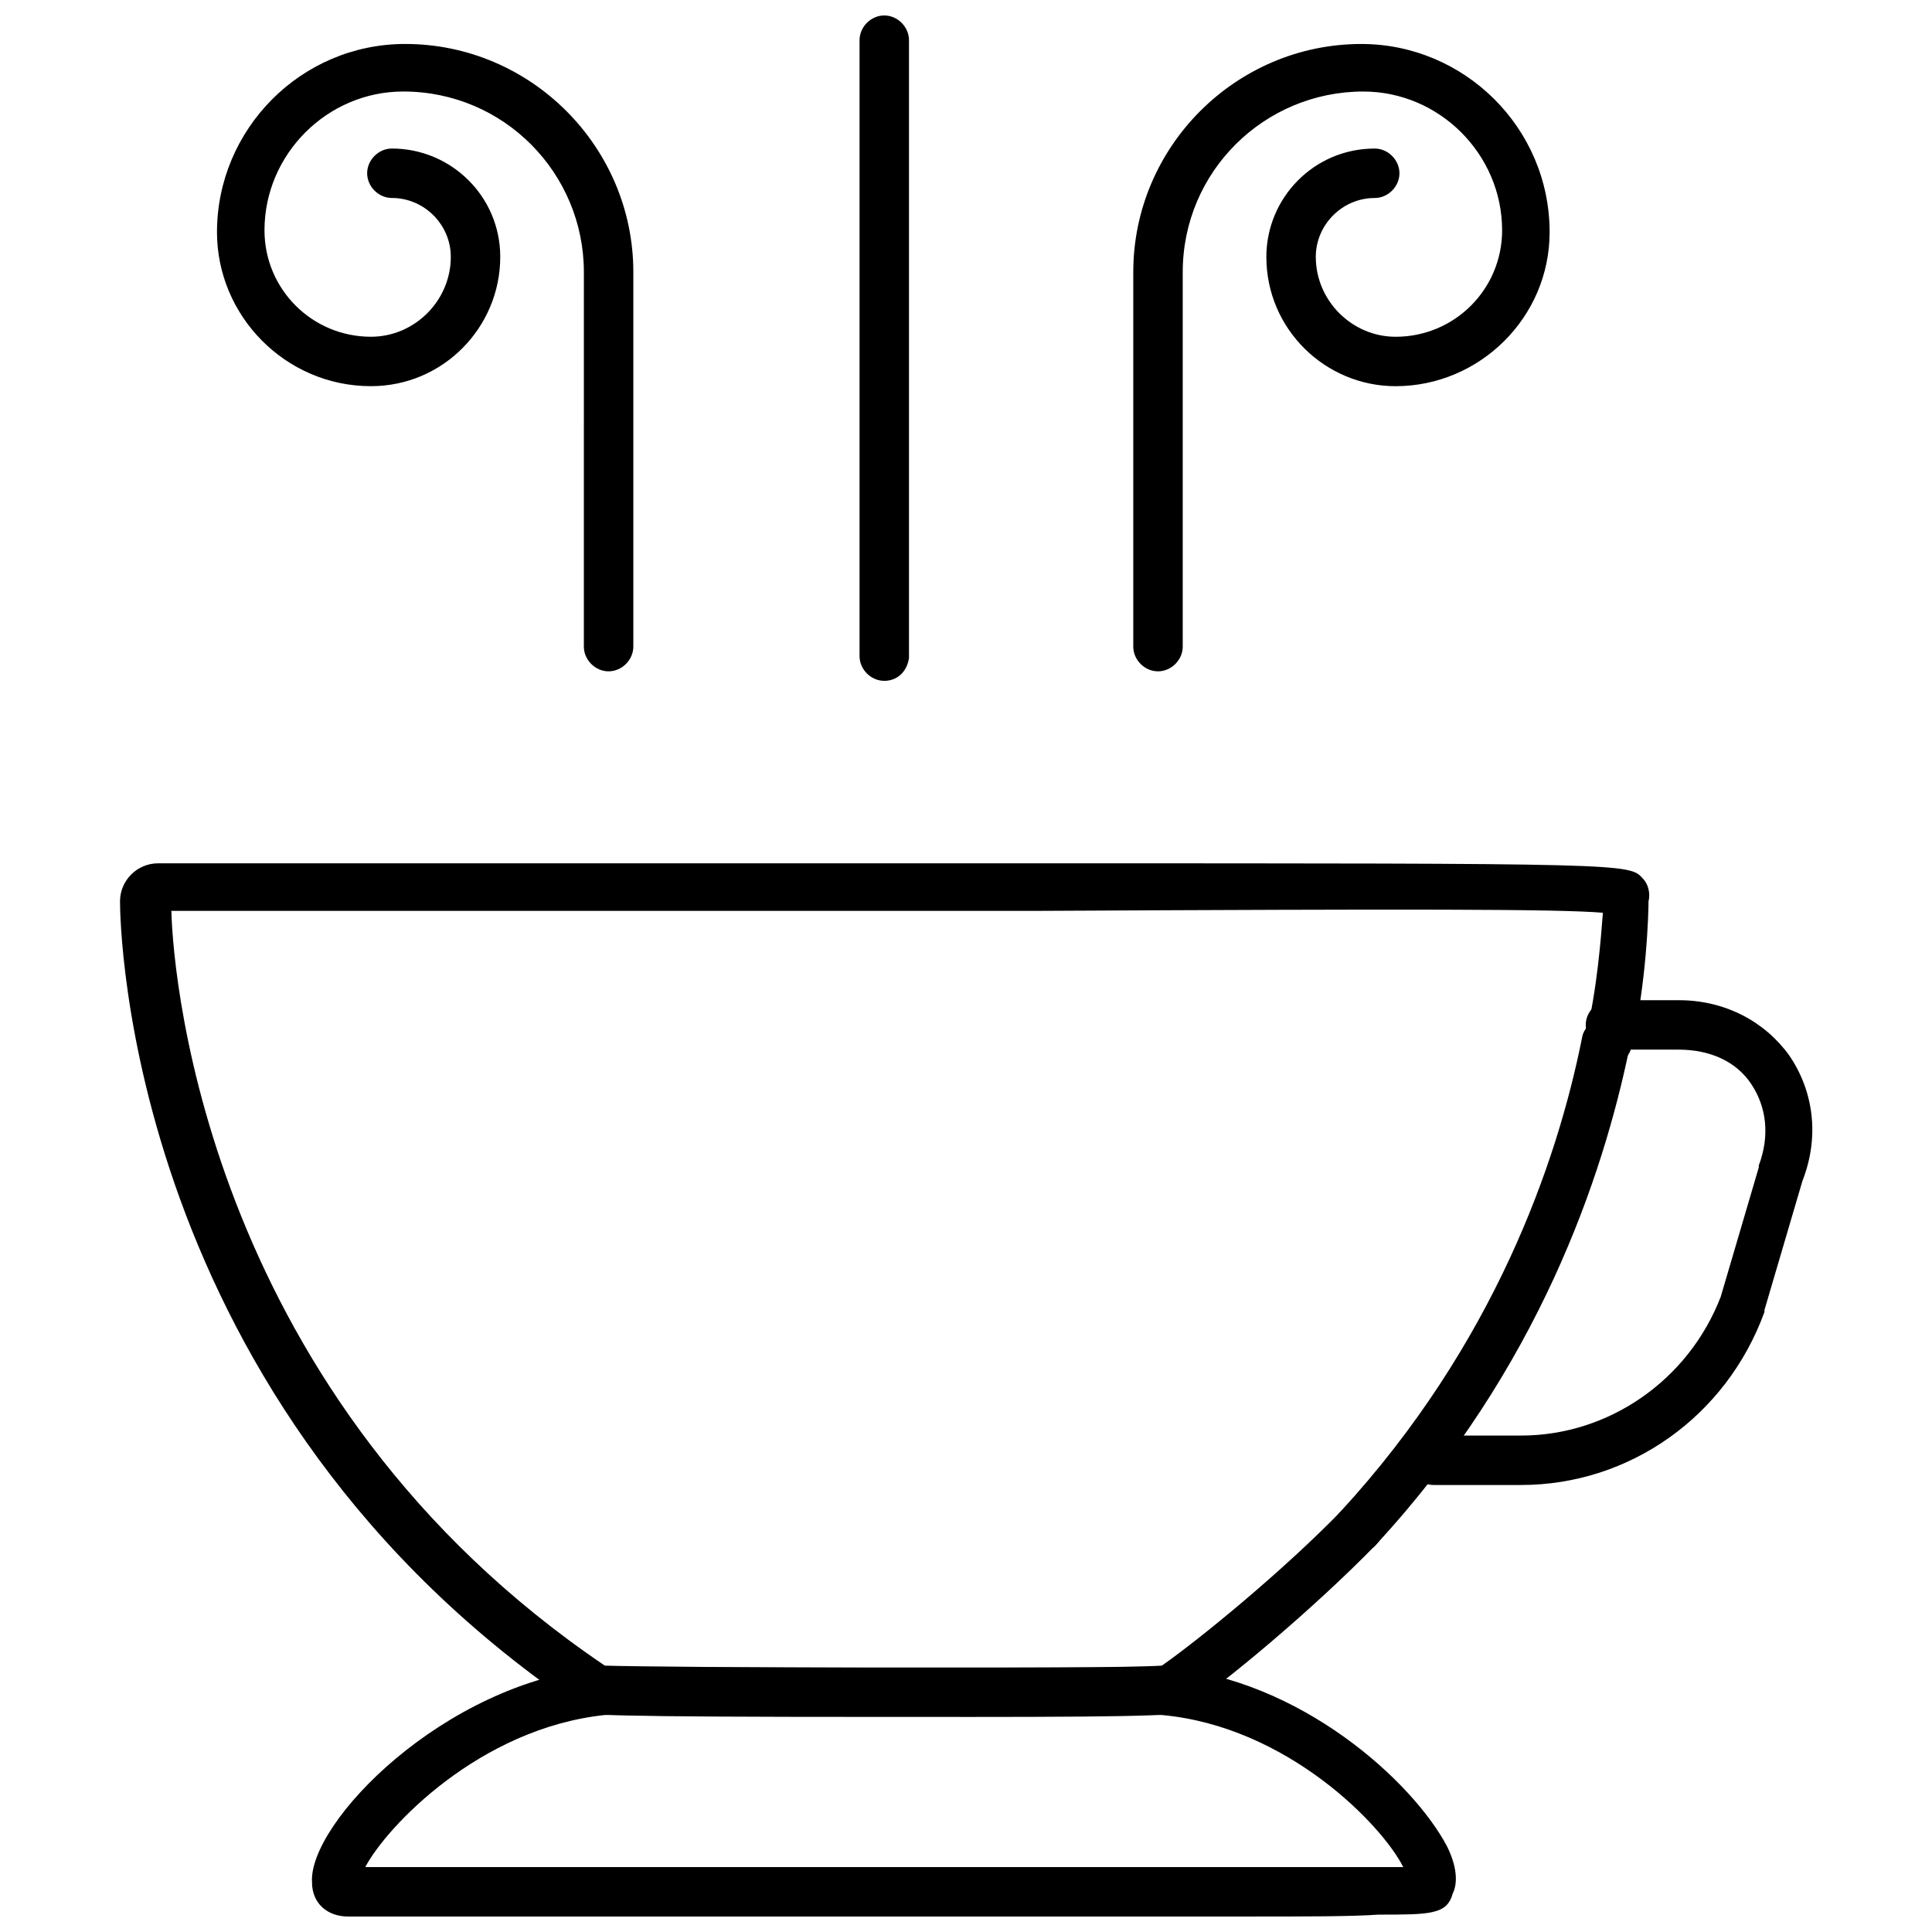
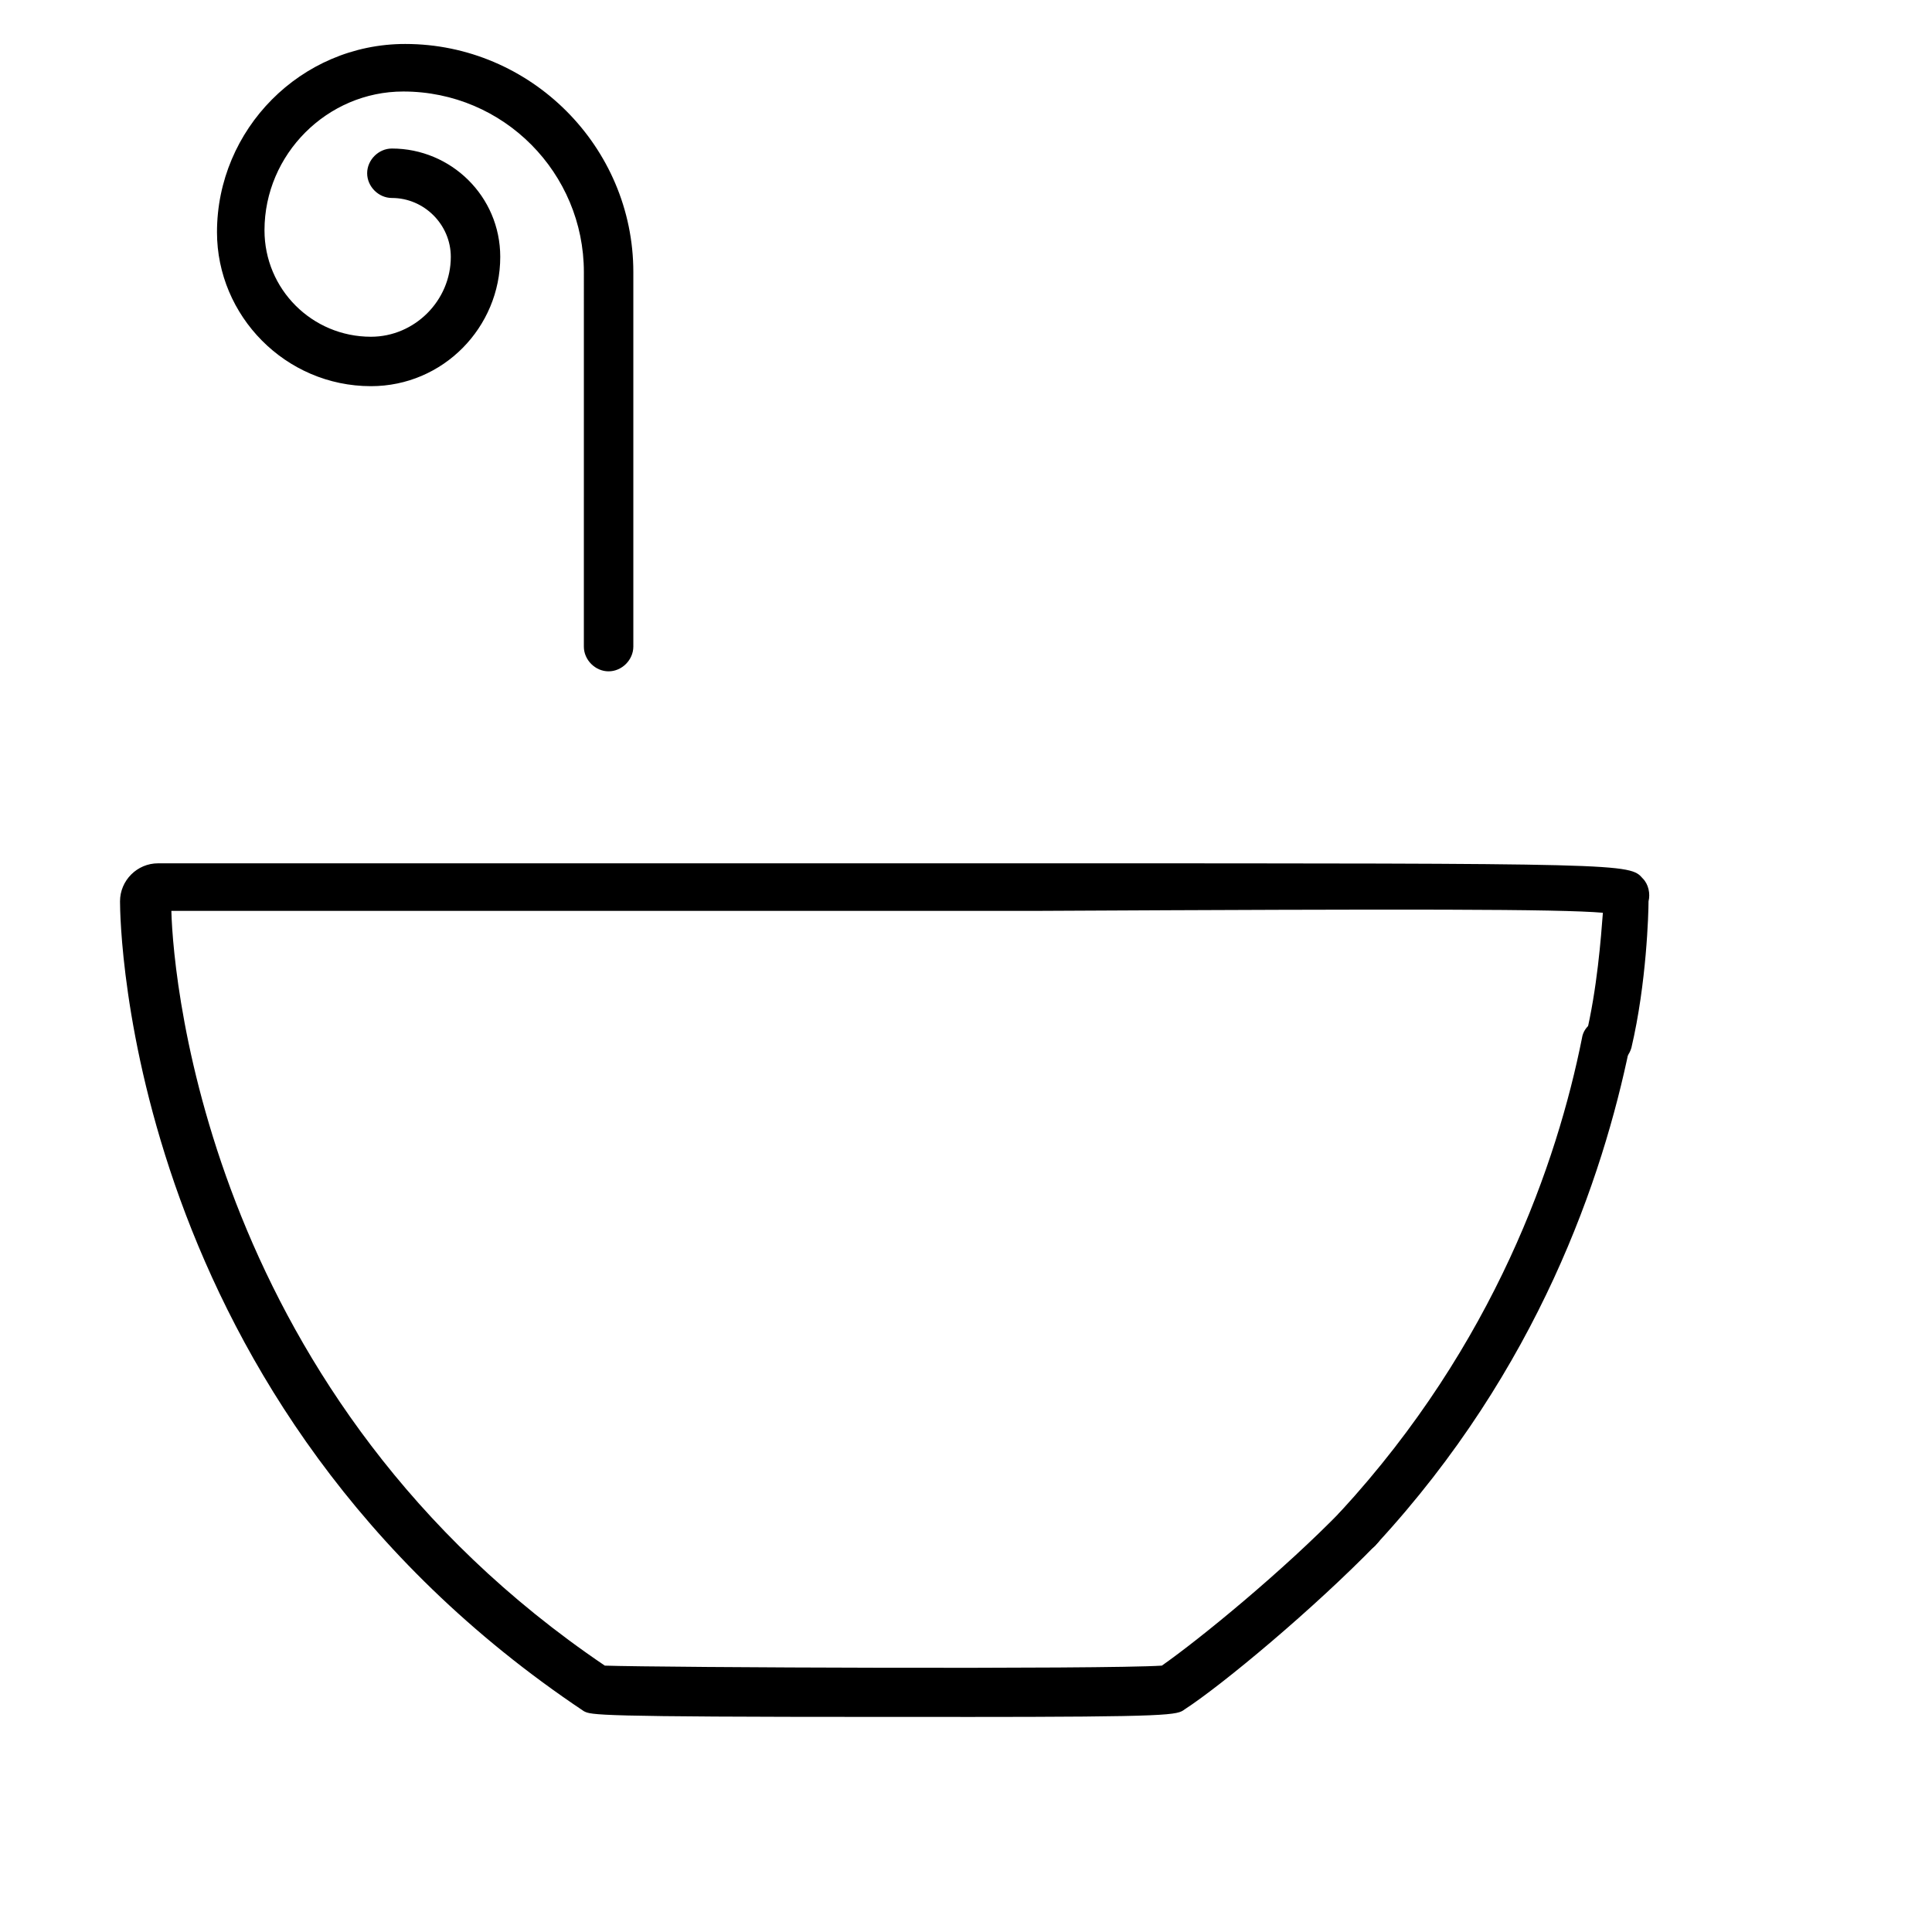
<svg xmlns="http://www.w3.org/2000/svg" width="800px" height="800px" version="1.1" viewBox="144 144 512 512">
  <defs>
    <clipPath id="b">
-       <path d="m226 585h304v66.902h-304z" />
-     </clipPath>
+       </clipPath>
    <clipPath id="a">
-       <path d="m371 148.09h14v176.91h-14z" />
-     </clipPath>
+       </clipPath>
  </defs>
  <g clip-path="url(#b)">
    <path d="m472.55 651.9h-55.418-180.87c-5.543 0-9.574-3.527-9.574-9.07-1.008-15.617 34.762-52.898 76.578-56.93h0.504 148.62 0.504c35.77 3.023 65.496 30.23 74.562 47.359 2.519 5.039 3.023 9.574 1.512 12.594-1.512 5.543-6.047 5.543-19.648 5.543-7.051 0.504-18.641 0.504-36.777 0.504zm-231.75-13.098h176.33 98.746c-5.543-11.082-30.73-37.281-63.984-40.305h-147.61c-33.25 3.527-57.938 29.723-63.48 40.305z" />
  </g>
  <path d="m504.29 555.17c-1.512 0-3.023-0.504-4.535-1.512-2.519-2.519-3.023-6.551-0.504-9.07 40.809-44.336 57.434-92.699 63.984-125.45 0.504-3.527 4.031-5.543 7.559-5.039 3.527 0.504 5.543 4.031 5.039 7.559-7.055 34.258-24.184 85.145-67.008 131.5-1.008 1.512-3.023 2.016-4.535 2.016z" />
  <path d="m398.49 599h-20.656c-76.578 0-77.082-0.504-79.098-1.512-121.42-81.113-122.93-209.08-122.93-214.62 0-5.543 4.535-10.078 10.078-10.078h233.27c156.68 0 156.68 0 160.21 4.031 1.512 1.512 2.016 4.031 1.512 6.047 0 3.023-0.504 21.664-4.535 38.793-1.008 3.527-4.535 5.543-7.559 4.535-3.527-1.008-5.543-4.535-4.535-7.559 3.023-12.594 4.031-26.199 4.535-32.746-11.586-1.008-50.883-1.008-149.13-0.504h-230.24c0.504 19.648 10.578 129.48 114.87 200.02 14.609 0.504 132.5 1.008 147.62 0 10.078-7.055 32.242-25.191 47.863-41.312 2.519-2.519 6.551-2.519 9.07 0 2.519 2.519 2.519 6.551 0 9.07-16.625 17.129-40.809 37.281-50.883 43.832-2.019 1.508-3.027 2.012-59.453 2.012z" />
-   <path d="m547.11 537.54h-23.176c-3.527 0-6.551-3.023-6.551-6.551 0-3.527 3.023-6.551 6.551-6.551h23.176c23.176 0 44.336-14.609 52.898-36.777l10.078-34.258v-0.504c3.023-8.062 2.016-15.617-2.016-21.664s-11.082-9.07-19.145-9.07h-18.137c-3.527 0-6.551-3.023-6.551-6.551 0-3.527 3.023-6.551 6.551-6.551h18.137c12.09 0 22.672 5.543 29.223 14.609 6.551 9.574 8.062 21.664 3.527 33.25l-10.078 34.258v0.504c-10.074 27.719-35.77 45.855-64.488 45.855z" />
-   <path d="m450.88 321.91c-3.527 0-6.551-3.023-6.551-6.551v-99.246c0-33.25 27.207-60.457 60.457-60.457 27.207 0 49.879 22.168 49.879 49.879 0 22.672-18.641 40.809-40.809 40.809-18.641 0-34.258-15.113-34.258-34.258 0-15.617 12.594-28.719 28.719-28.719 3.527 0 6.551 3.023 6.551 6.551 0 3.527-3.023 6.551-6.551 6.551-8.566 0-15.617 7.055-15.617 15.617 0 11.586 9.574 21.16 21.16 21.16 15.617 0 28.215-12.594 28.215-28.215 0-20.152-16.625-36.777-36.777-36.777-26.199 0-47.863 21.16-47.863 47.863v99.25c-0.004 3.523-3.027 6.543-6.555 6.543z" />
  <path d="m305.28 321.91c-3.527 0-6.551-3.023-6.551-6.551l0.004-99.246c0-26.199-21.16-47.863-47.863-47.863-20.152 0-36.777 16.625-36.777 36.777 0 15.617 12.594 28.215 28.215 28.215 11.586 0 21.16-9.574 21.16-21.16 0-8.566-7.055-15.617-15.617-15.617-3.527 0-6.551-3.023-6.551-6.551s3.023-6.551 6.551-6.551c15.617 0 28.719 12.594 28.719 28.719 0 18.641-15.113 34.258-34.258 34.258-22.672 0-40.809-18.641-40.809-40.809 0-27.207 22.168-49.879 49.879-49.879 33.25 0 60.457 27.207 60.457 60.457v99.25c-0.008 3.531-3.031 6.551-6.559 6.551z" />
  <g clip-path="url(#a)">
    <path d="m378.34 324.43c-3.527 0-6.551-3.023-6.551-6.551v-163.23c0-3.527 3.023-6.551 6.551-6.551 3.527 0 6.551 3.023 6.551 6.551v163.74c-0.508 3.523-3.023 6.043-6.551 6.043z" />
  </g>
</svg>